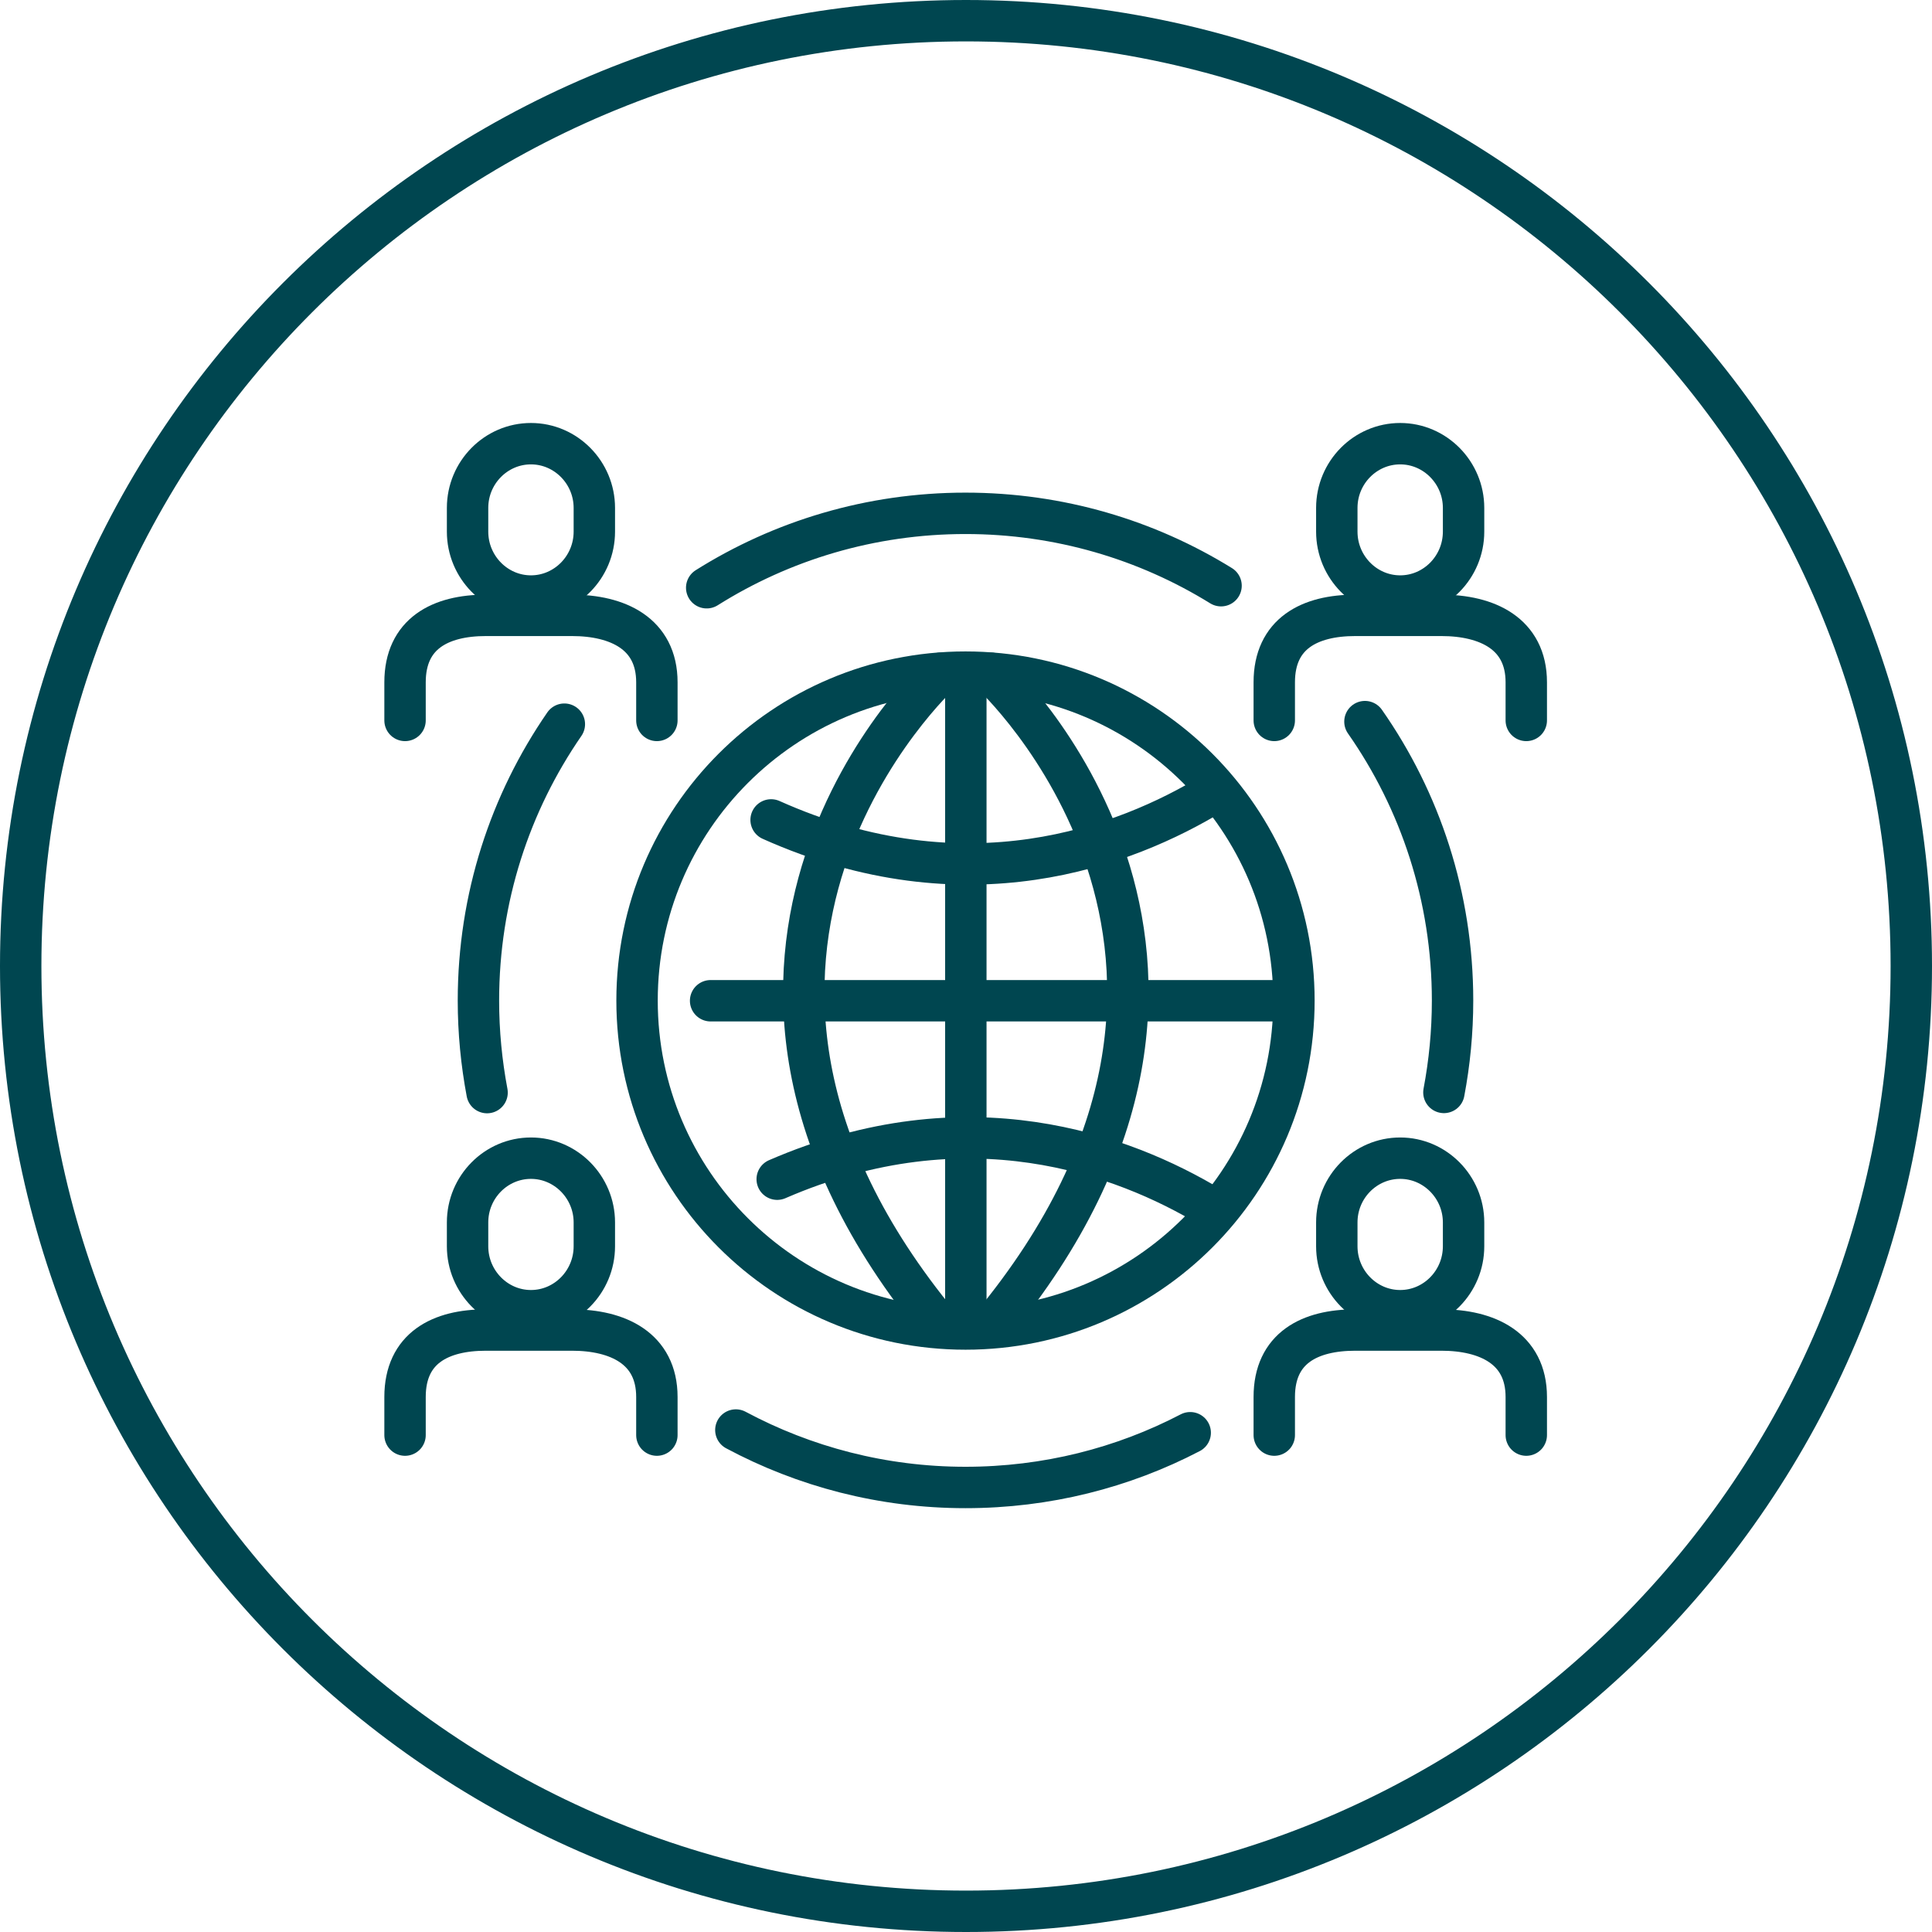
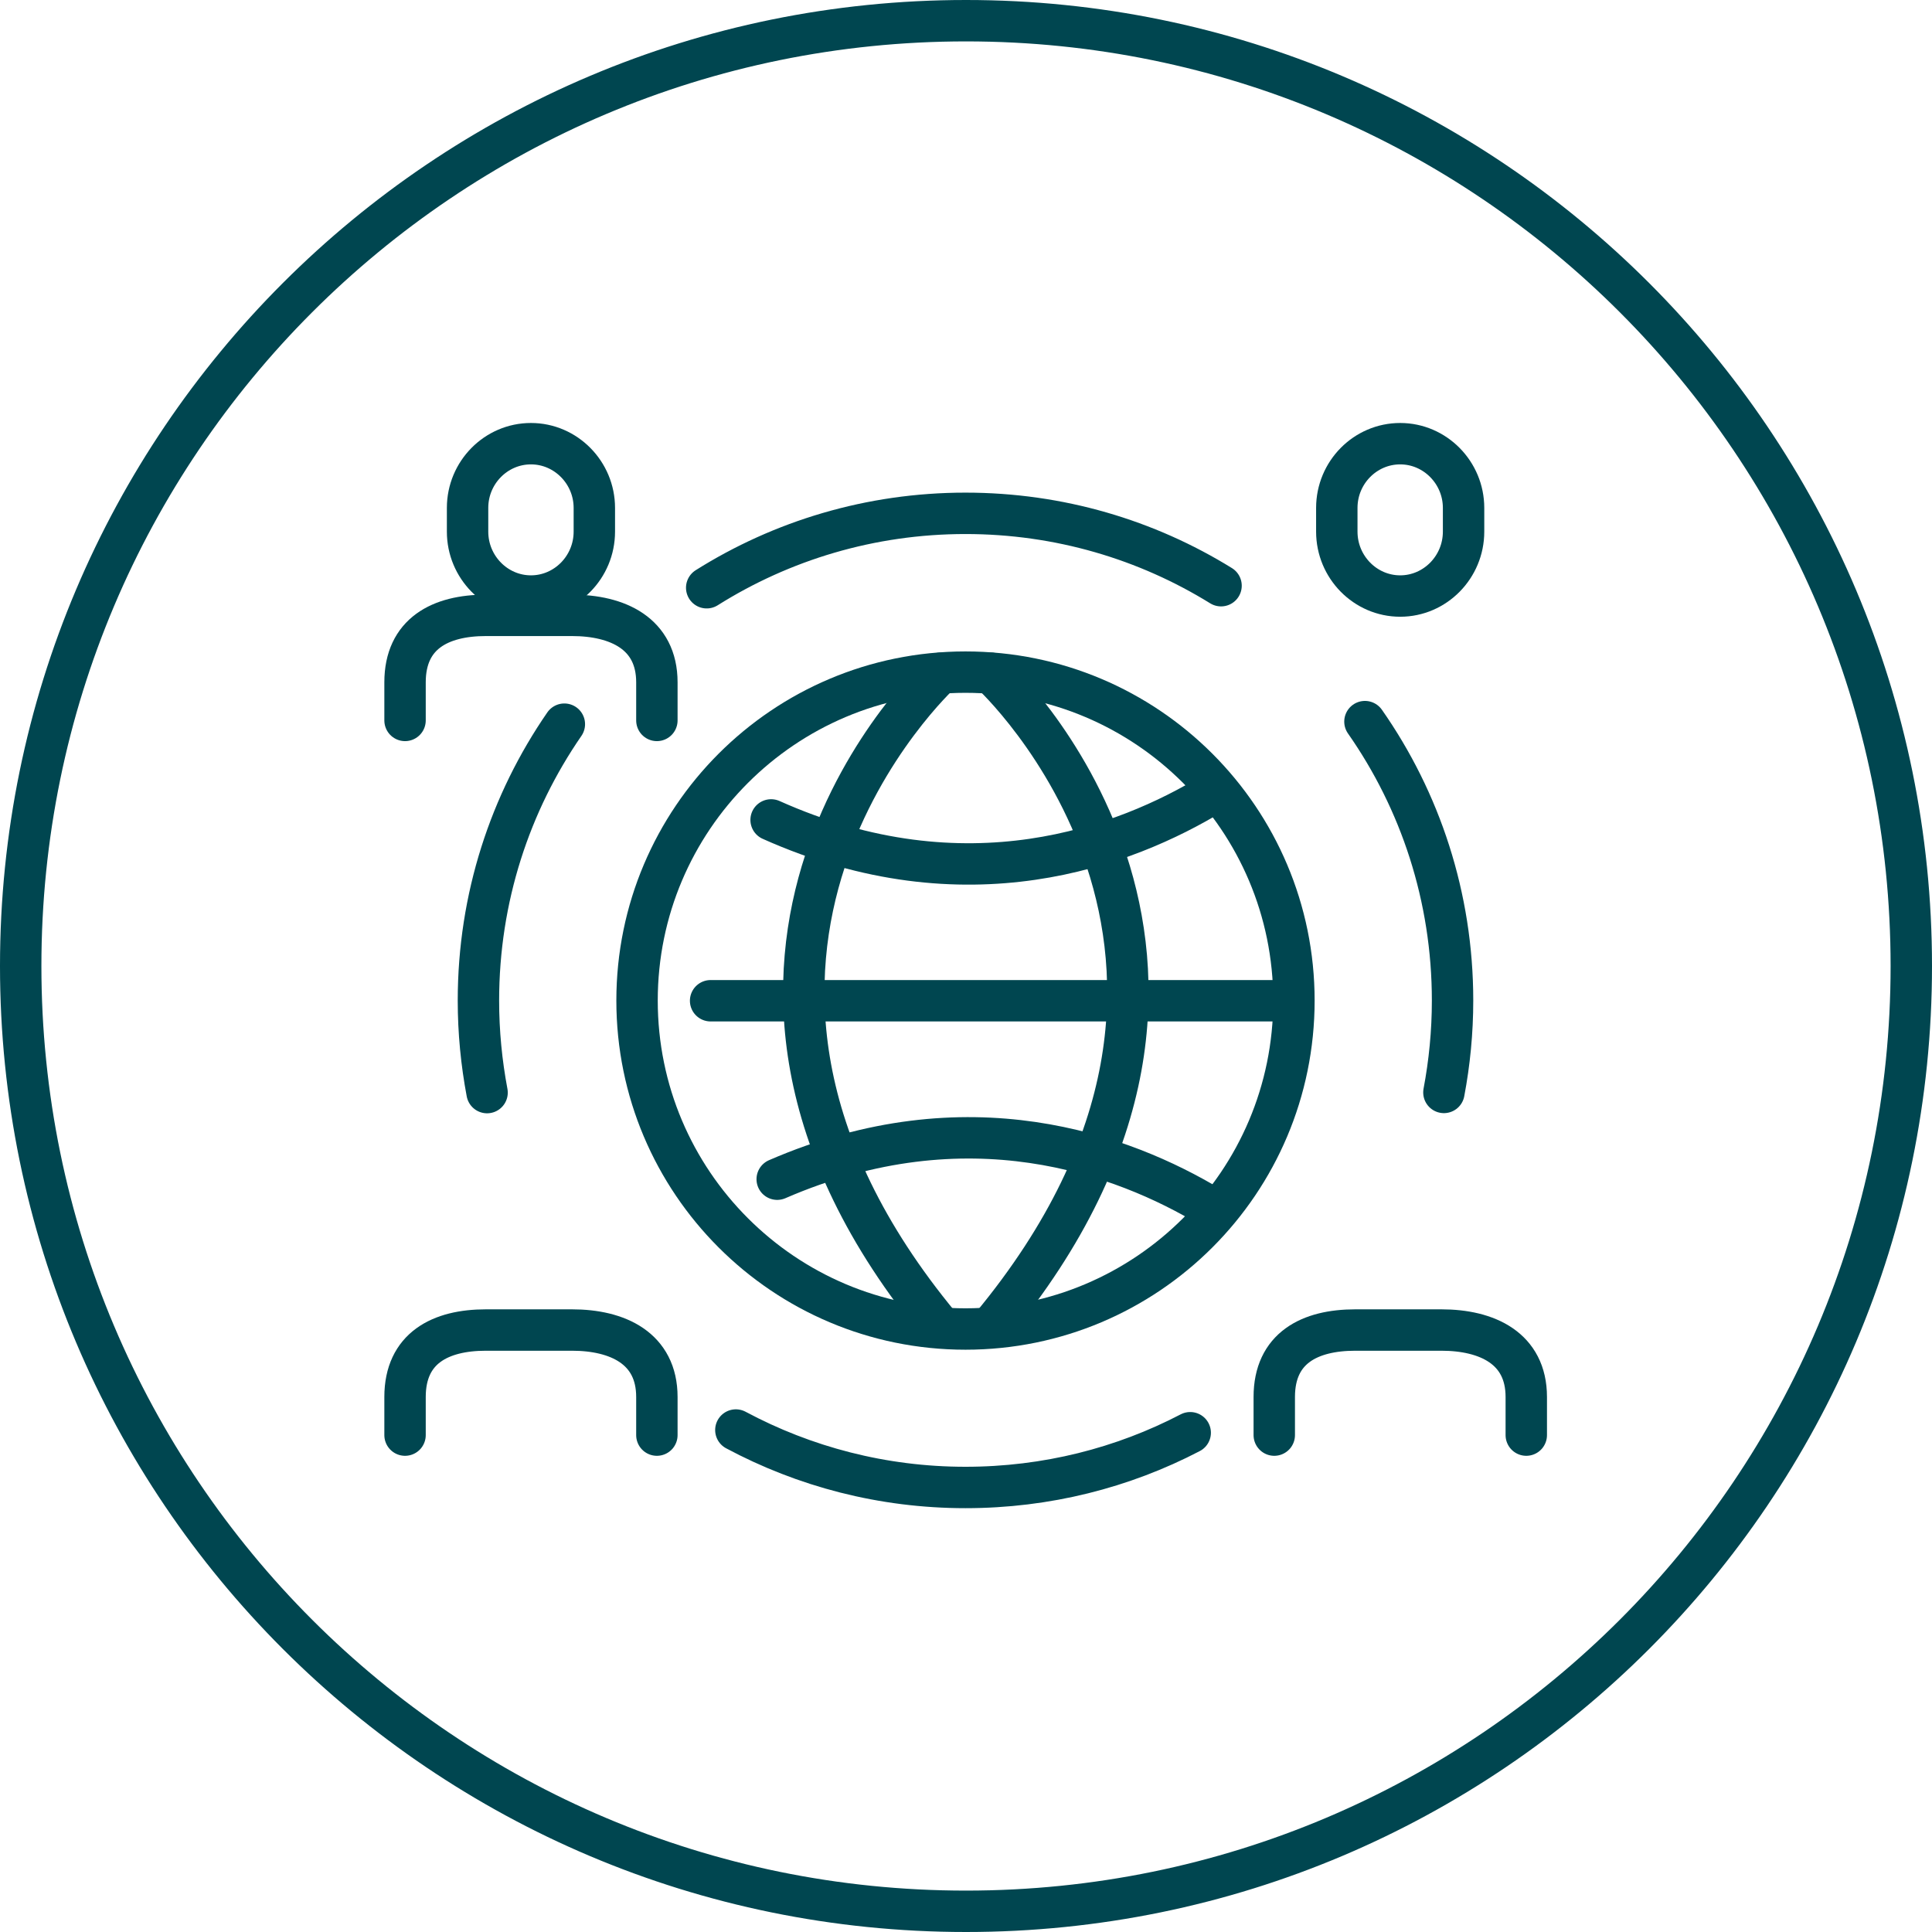
<svg xmlns="http://www.w3.org/2000/svg" width="140" height="140" viewBox="0 0 140 140" fill="none">
-   <rect width="140" height="140" fill="white" />
  <path d="M138.5 70C138.5 107.831 107.831 138.5 70 138.5C32.169 138.5 1.5 107.831 1.5 70C1.5 32.169 32.169 1.5 70 1.5C107.831 1.5 138.5 32.169 138.5 70Z" stroke="#004650" stroke-width="3" stroke-linecap="round" stroke-linejoin="round" />
  <path d="M87.721 87.475C81.372 83.656 70.111 79.468 56.319 85.449" stroke="#004650" stroke-width="3" stroke-linecap="round" stroke-linejoin="round" />
  <path d="M93.566 72.518H51.493" stroke="#004650" stroke-width="3" stroke-linecap="round" stroke-linejoin="round" />
  <path d="M71.83 48.791C71.83 48.791 94.107 69.226 71.83 96.109" stroke="#004650" stroke-width="3" stroke-linecap="round" stroke-linejoin="round" />
-   <path d="M69.988 96.17V49.024" stroke="#004650" stroke-width="3" stroke-linecap="round" stroke-linejoin="round" />
  <path d="M68.146 48.791C68.146 48.791 45.868 69.226 68.146 96.109" stroke="#004650" stroke-width="3" stroke-linecap="round" stroke-linejoin="round" />
  <path d="M87.905 57.474C81.531 61.354 70 65.739 55.877 59.414" stroke="#004650" stroke-width="3" stroke-linecap="round" stroke-linejoin="round" />
  <path d="M69.963 96.305C83.108 96.305 93.763 85.65 93.763 72.505C93.763 59.361 83.108 48.705 69.963 48.705C56.819 48.705 46.163 59.361 46.163 72.505C46.163 85.65 56.819 96.305 69.963 96.305Z" stroke="#004650" stroke-width="3" stroke-linecap="round" stroke-linejoin="round" />
  <path d="M35.295 79.174C34.889 77.012 34.669 74.79 34.669 72.505C34.669 65.063 36.965 58.174 40.895 52.476" stroke="#004650" stroke-width="3" stroke-linecap="round" stroke-linejoin="round" />
  <path d="M86.247 103.821C81.372 106.363 75.833 107.788 69.963 107.788C63.946 107.788 58.284 106.277 53.323 103.625" stroke="#004650" stroke-width="3" stroke-linecap="round" stroke-linejoin="round" />
  <path d="M98.909 52.291C102.912 58.014 105.258 64.99 105.258 72.505C105.258 74.79 105.037 77.013 104.631 79.162" stroke="#004650" stroke-width="3" stroke-linecap="round" stroke-linejoin="round" />
  <path d="M51.21 42.59C56.639 39.175 63.074 37.198 69.963 37.198C76.754 37.198 83.103 39.114 88.482 42.442" stroke="#004650" stroke-width="3" stroke-linecap="round" stroke-linejoin="round" />
  <path d="M29.351 52.205V49.442C29.351 45.905 31.917 44.591 35.209 44.591H41.447C44.751 44.591 47.6 45.905 47.6 49.442V52.205" stroke="#004650" stroke-width="3" stroke-linecap="round" stroke-linejoin="round" />
  <path d="M43.068 38.525C43.068 41.091 41.005 43.191 38.475 43.191C35.946 43.191 33.882 41.091 33.882 38.525V36.805C33.882 34.239 35.946 32.151 38.475 32.151C41.005 32.151 43.068 34.251 43.068 36.805V38.525Z" stroke="#004650" stroke-width="3" stroke-linecap="round" stroke-linejoin="round" />
-   <path d="M92.338 52.205V49.442C92.338 45.905 94.905 44.591 98.209 44.591H104.447C107.751 44.591 110.6 45.905 110.6 49.442V52.205" stroke="#004650" stroke-width="3" stroke-linecap="round" stroke-linejoin="round" />
  <path d="M106.056 38.525C106.056 41.091 103.993 43.191 101.463 43.191C98.933 43.191 96.87 41.091 96.87 38.525V36.805C96.87 34.239 98.933 32.151 101.463 32.151C103.993 32.151 106.056 34.251 106.056 36.805V38.525Z" stroke="#004650" stroke-width="3" stroke-linecap="round" stroke-linejoin="round" />
  <path d="M29.351 103.993V101.23C29.351 97.681 31.917 96.379 35.209 96.379H41.447C44.751 96.379 47.6 97.693 47.6 101.23V103.993" stroke="#004650" stroke-width="3" stroke-linecap="round" stroke-linejoin="round" />
-   <path d="M43.068 90.312C43.068 92.879 41.005 94.979 38.475 94.979C35.946 94.979 33.882 92.879 33.882 90.312V88.581C33.882 86.014 35.946 83.926 38.475 83.926C41.005 83.926 43.068 86.026 43.068 88.581V90.312Z" stroke="#004650" stroke-width="3" stroke-linecap="round" stroke-linejoin="round" />
  <path d="M92.338 103.993V101.23C92.338 97.681 94.905 96.379 98.209 96.379H104.447C107.751 96.379 110.6 97.693 110.6 101.23V103.993" stroke="#004650" stroke-width="3" stroke-linecap="round" stroke-linejoin="round" />
-   <path d="M106.056 90.312C106.056 92.879 103.993 94.979 101.463 94.979C98.933 94.979 96.87 92.879 96.87 90.312V88.581C96.87 86.014 98.933 83.926 101.463 83.926C103.993 83.926 106.056 86.026 106.056 88.581V90.312Z" stroke="#004650" stroke-width="3" stroke-linecap="round" stroke-linejoin="round" />
</svg>